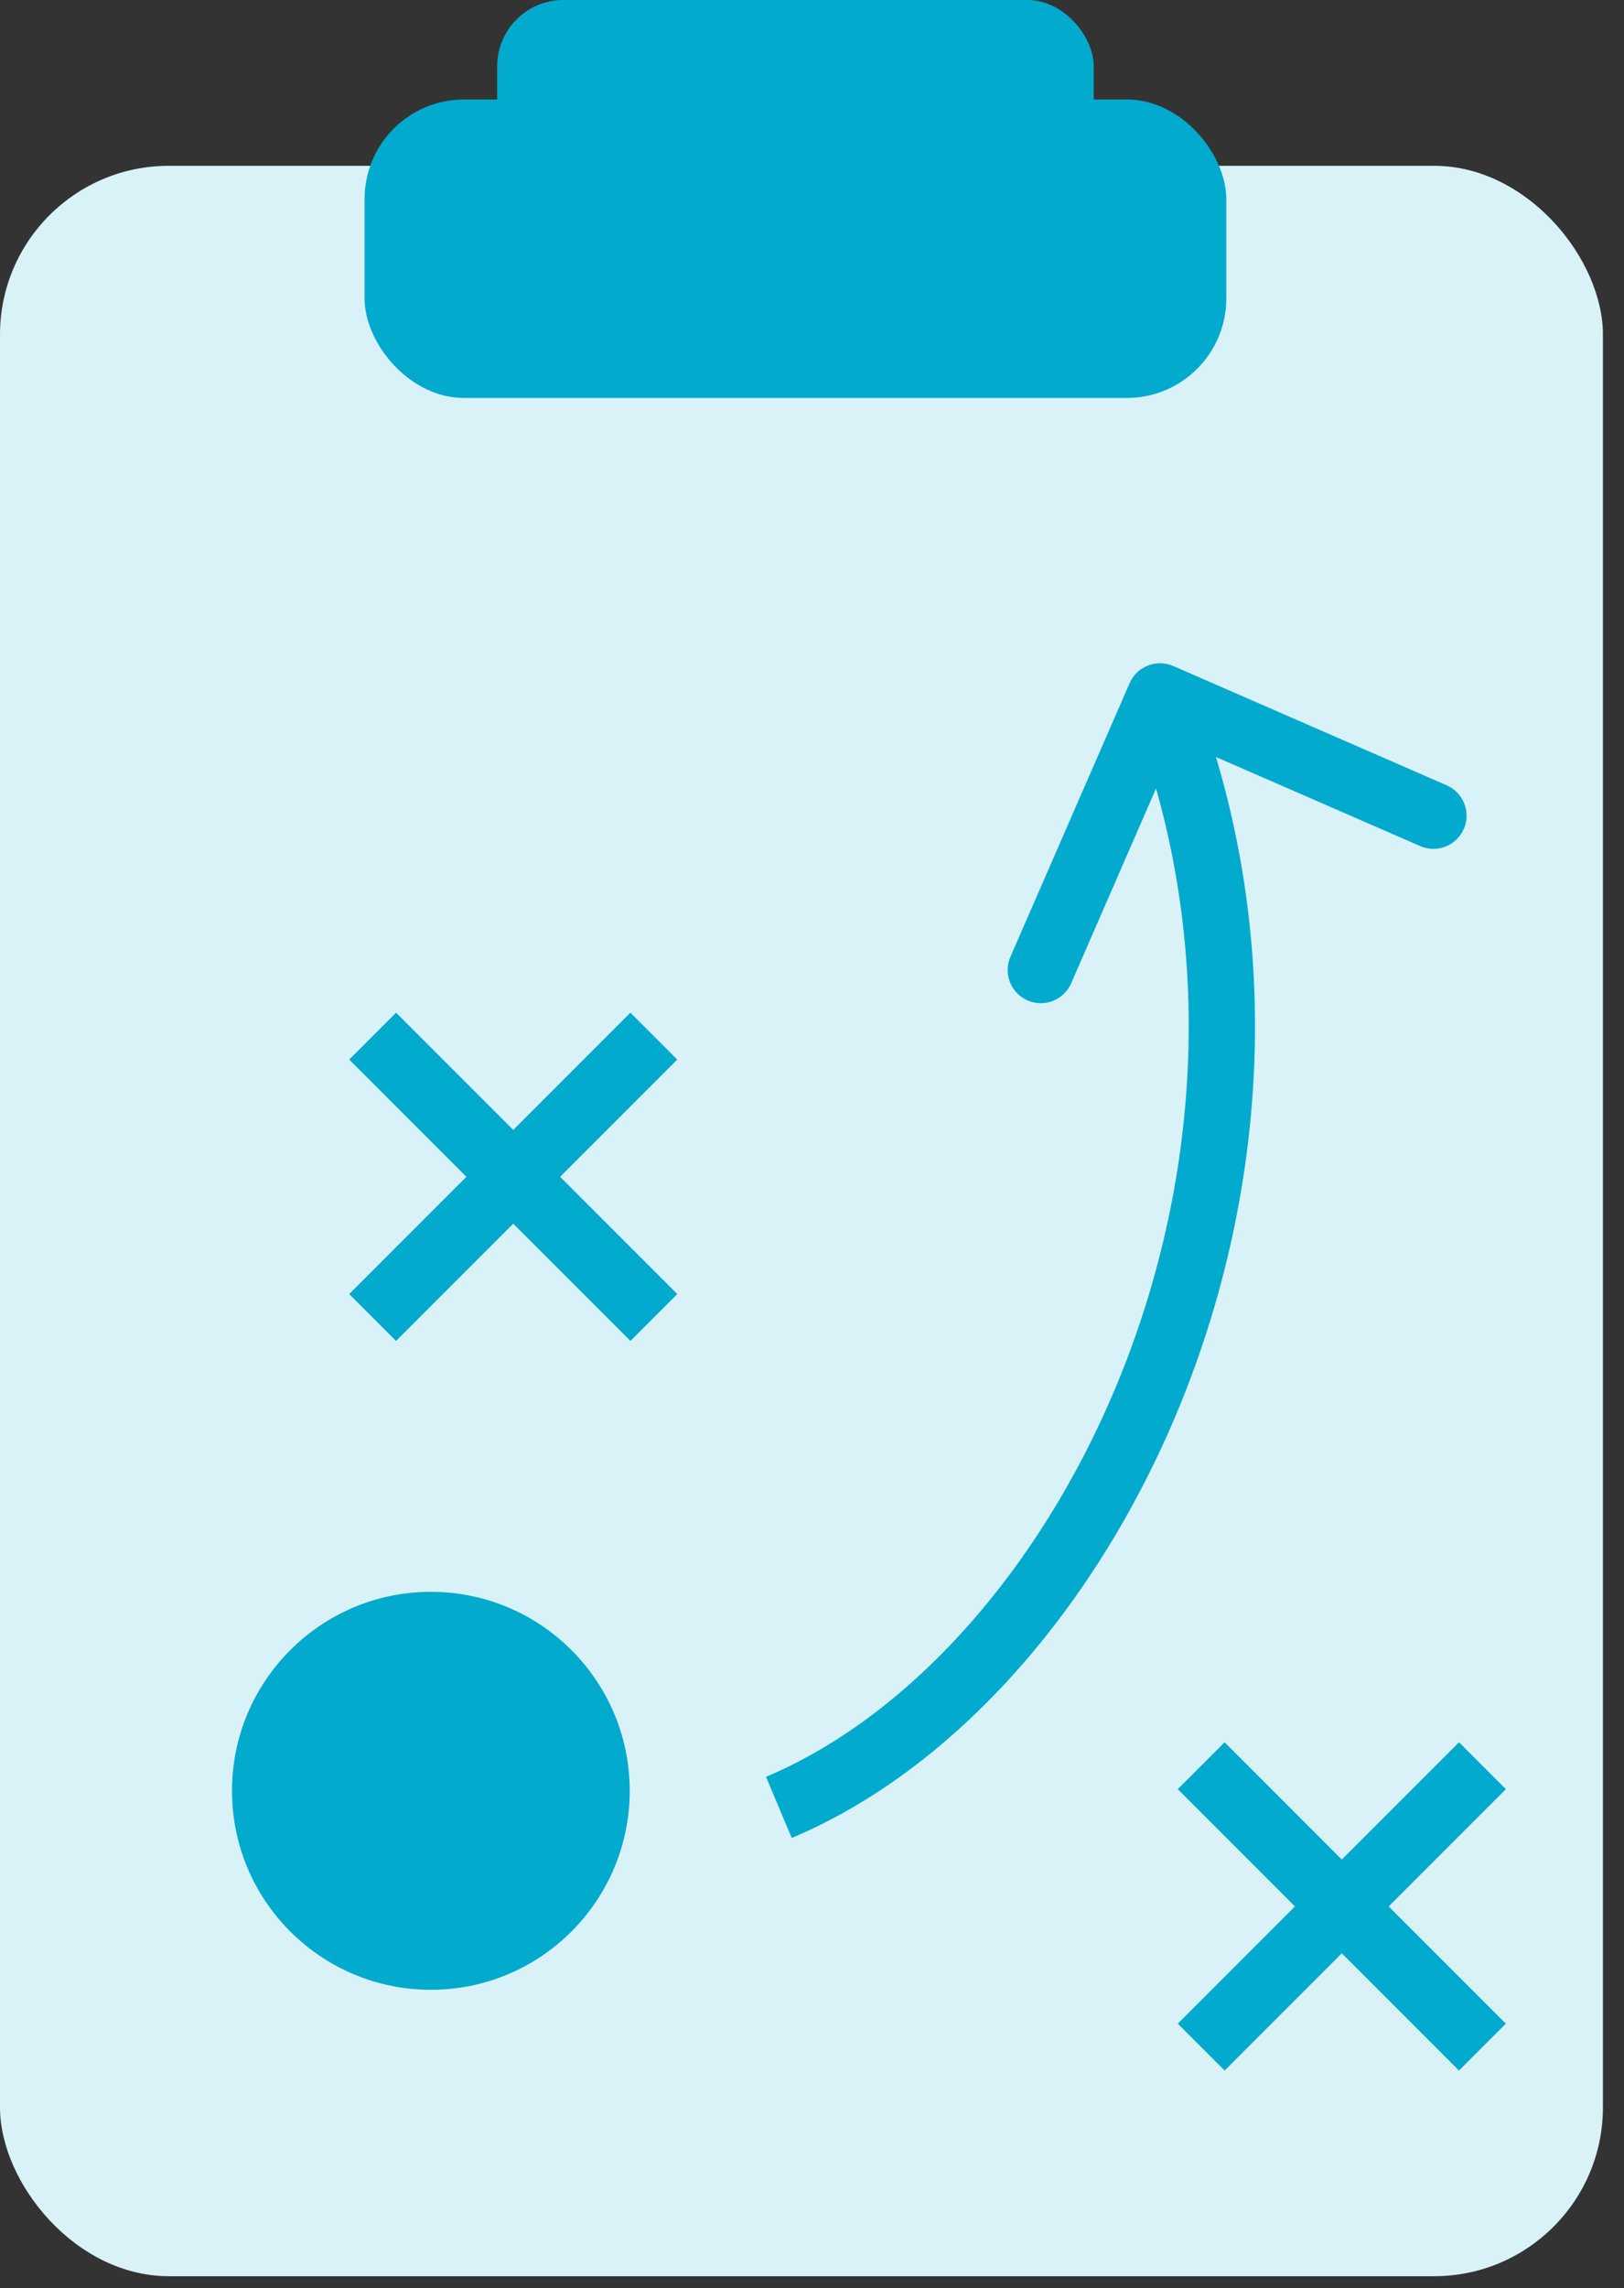
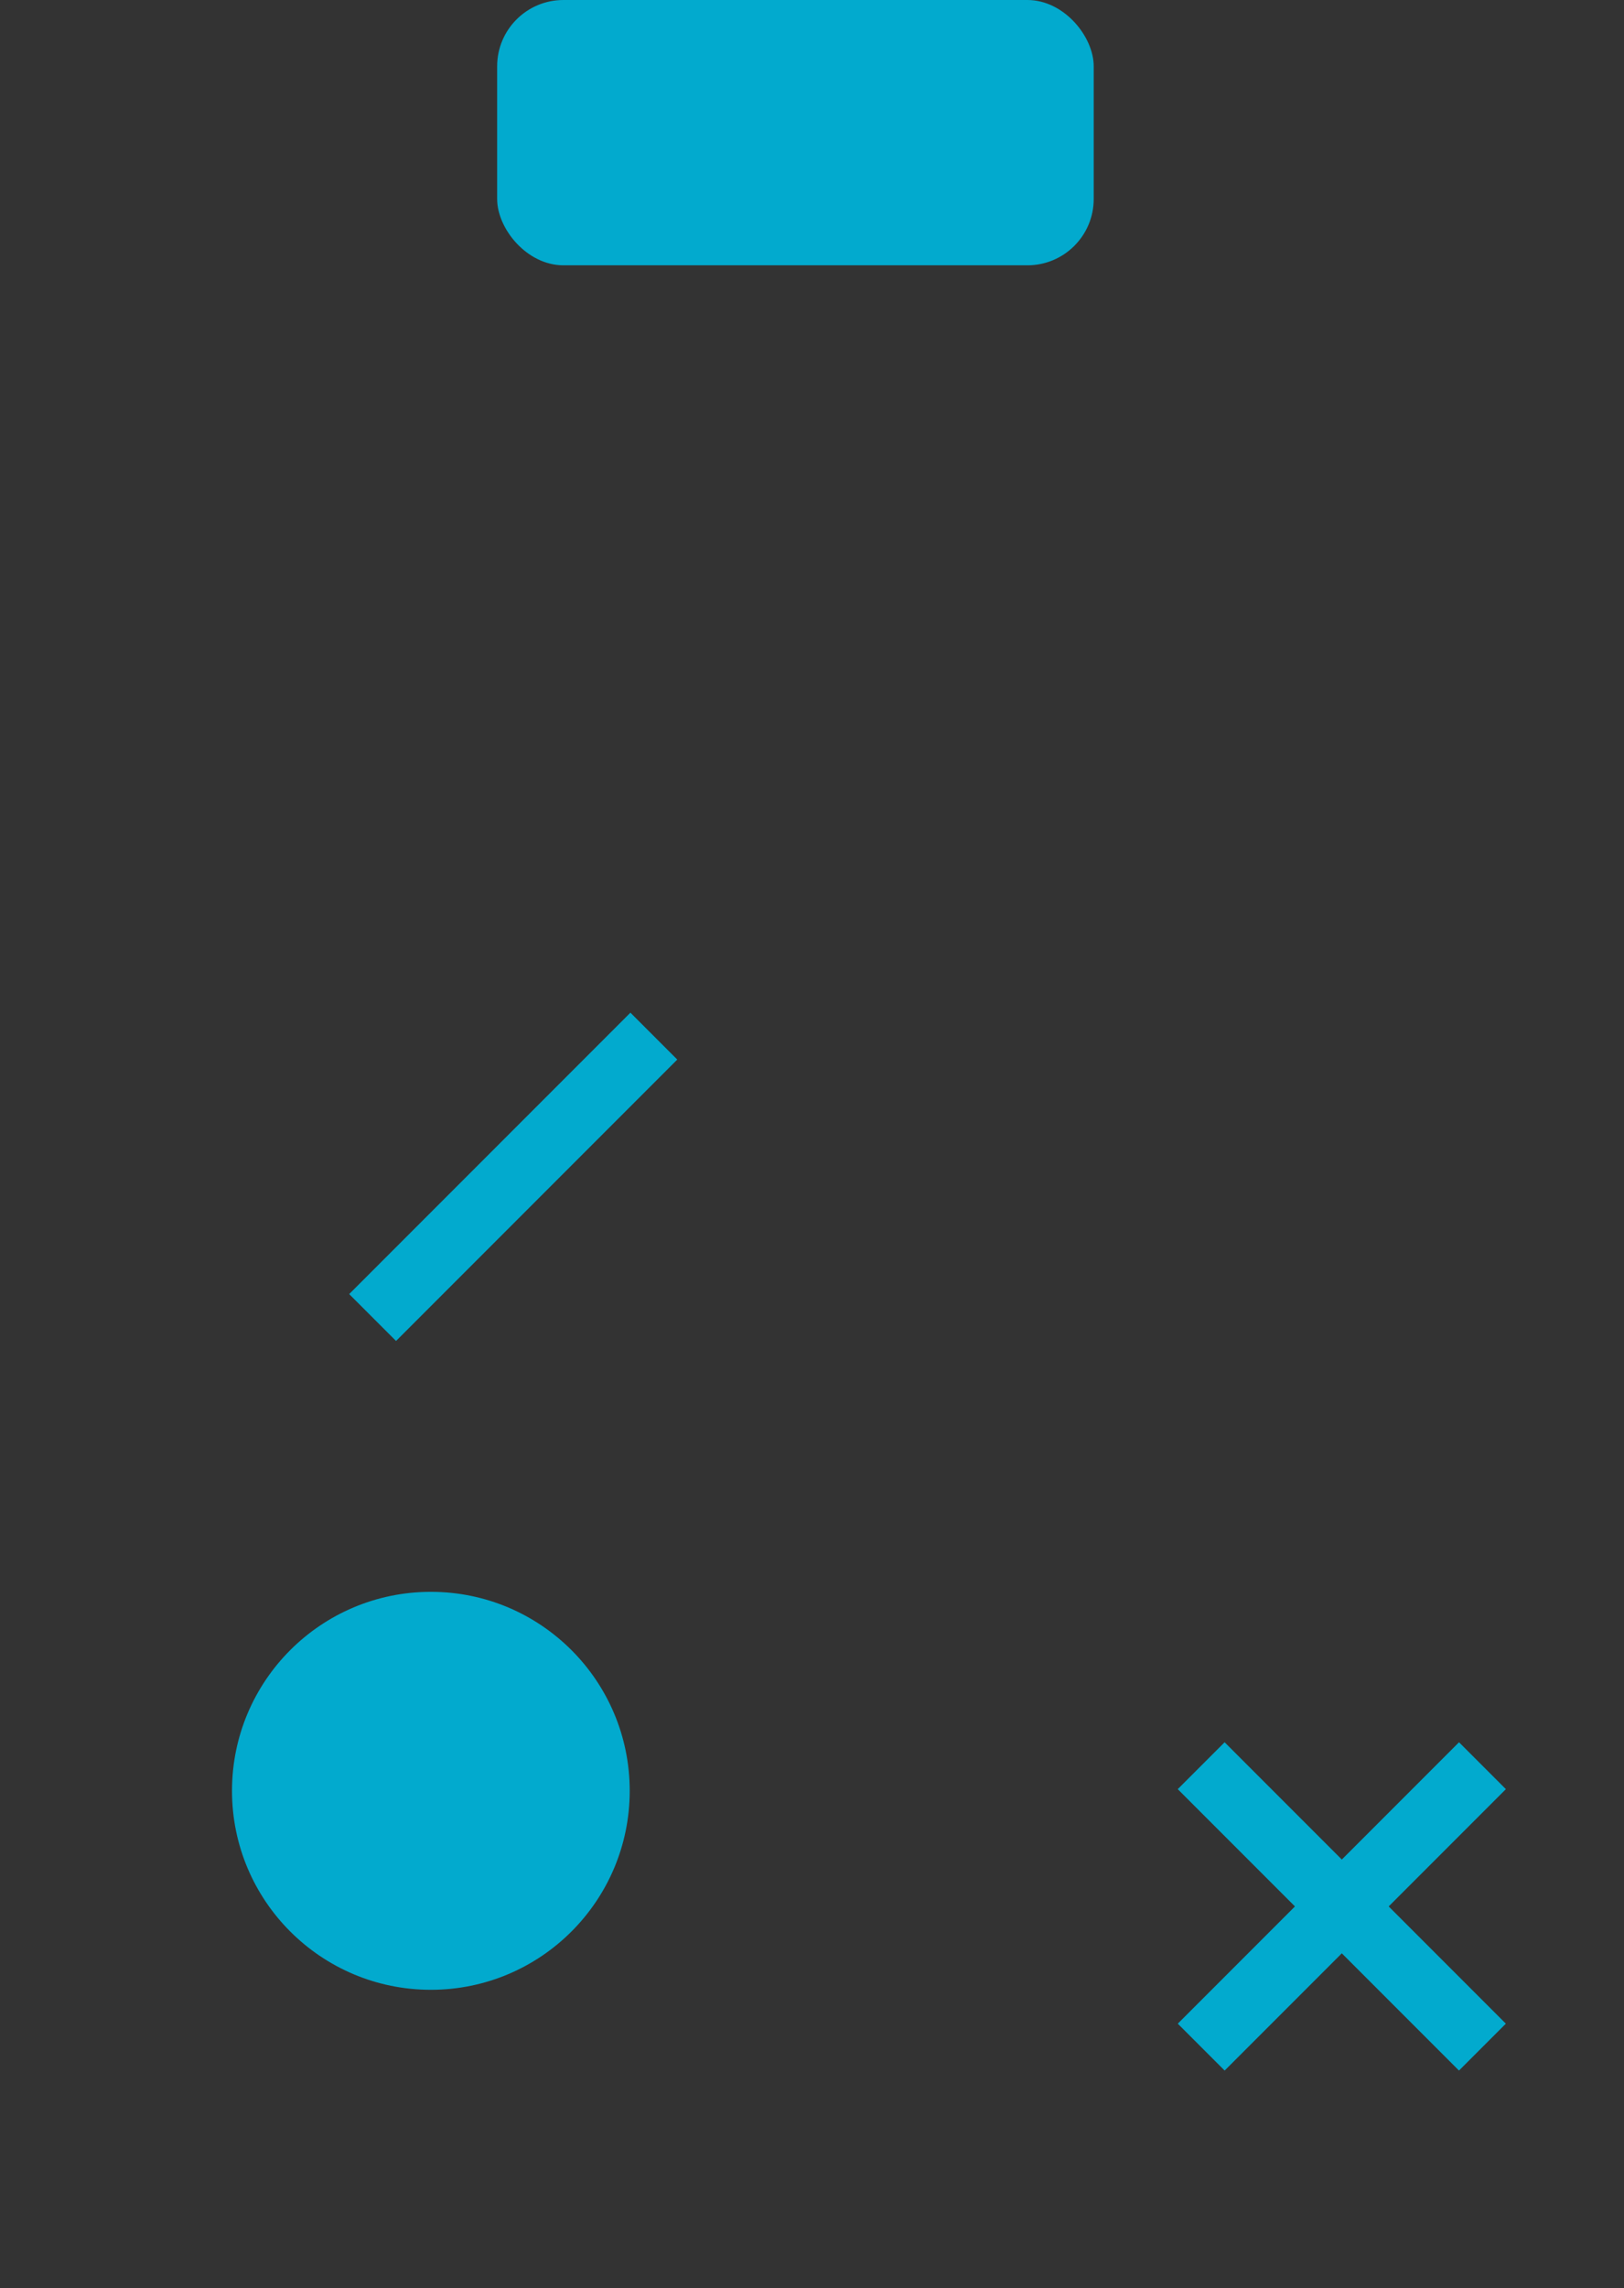
<svg xmlns="http://www.w3.org/2000/svg" width="49" height="69" viewBox="0 0 49 69" fill="none">
  <rect x="0" y="0" width="49" height="69" fill="#333333" stroke="none" />
-   <rect y="5" width="48.364" height="63.636" rx="5.091" fill="#D9F2F8" />
-   <rect x="11" y="3" width="26" height="9" rx="3" fill="#02AACE" />
  <rect x="15" width="18" height="8" rx="2" fill="#02AACE" />
  <circle cx="13" cy="54" r="6" fill="#02AACE" />
-   <path d="M35.4 20.083C34.893 19.863 34.304 20.094 34.083 20.6L30.487 28.851C30.266 29.357 30.498 29.946 31.004 30.167C31.51 30.388 32.1 30.156 32.32 29.65L35.517 22.316L42.851 25.513C43.357 25.734 43.946 25.502 44.167 24.996C44.388 24.49 44.156 23.9 43.65 23.68L35.4 20.083ZM23.888 55.422C28.954 53.289 33.364 48.164 35.807 41.861C38.26 35.536 38.785 27.9 35.931 20.634L34.069 21.366C36.715 28.1 36.24 35.214 33.943 41.139C31.636 47.086 27.546 51.711 23.112 53.578L23.888 55.422Z" fill="#02AACE" />
  <rect x="19.021" y="30.536" width="2" height="12" transform="rotate(45 19.021 30.536)" fill="#02AACE" />
-   <rect x="20.436" y="39.021" width="2" height="12" transform="rotate(135 20.436 39.021)" fill="#02AACE" />
  <rect x="44.022" y="52.536" width="2" height="12" transform="rotate(45 44.022 52.536)" fill="#02AACE" />
  <rect x="45.435" y="61.021" width="2" height="12" transform="rotate(135 45.435 61.021)" fill="#02AACE" />
</svg>